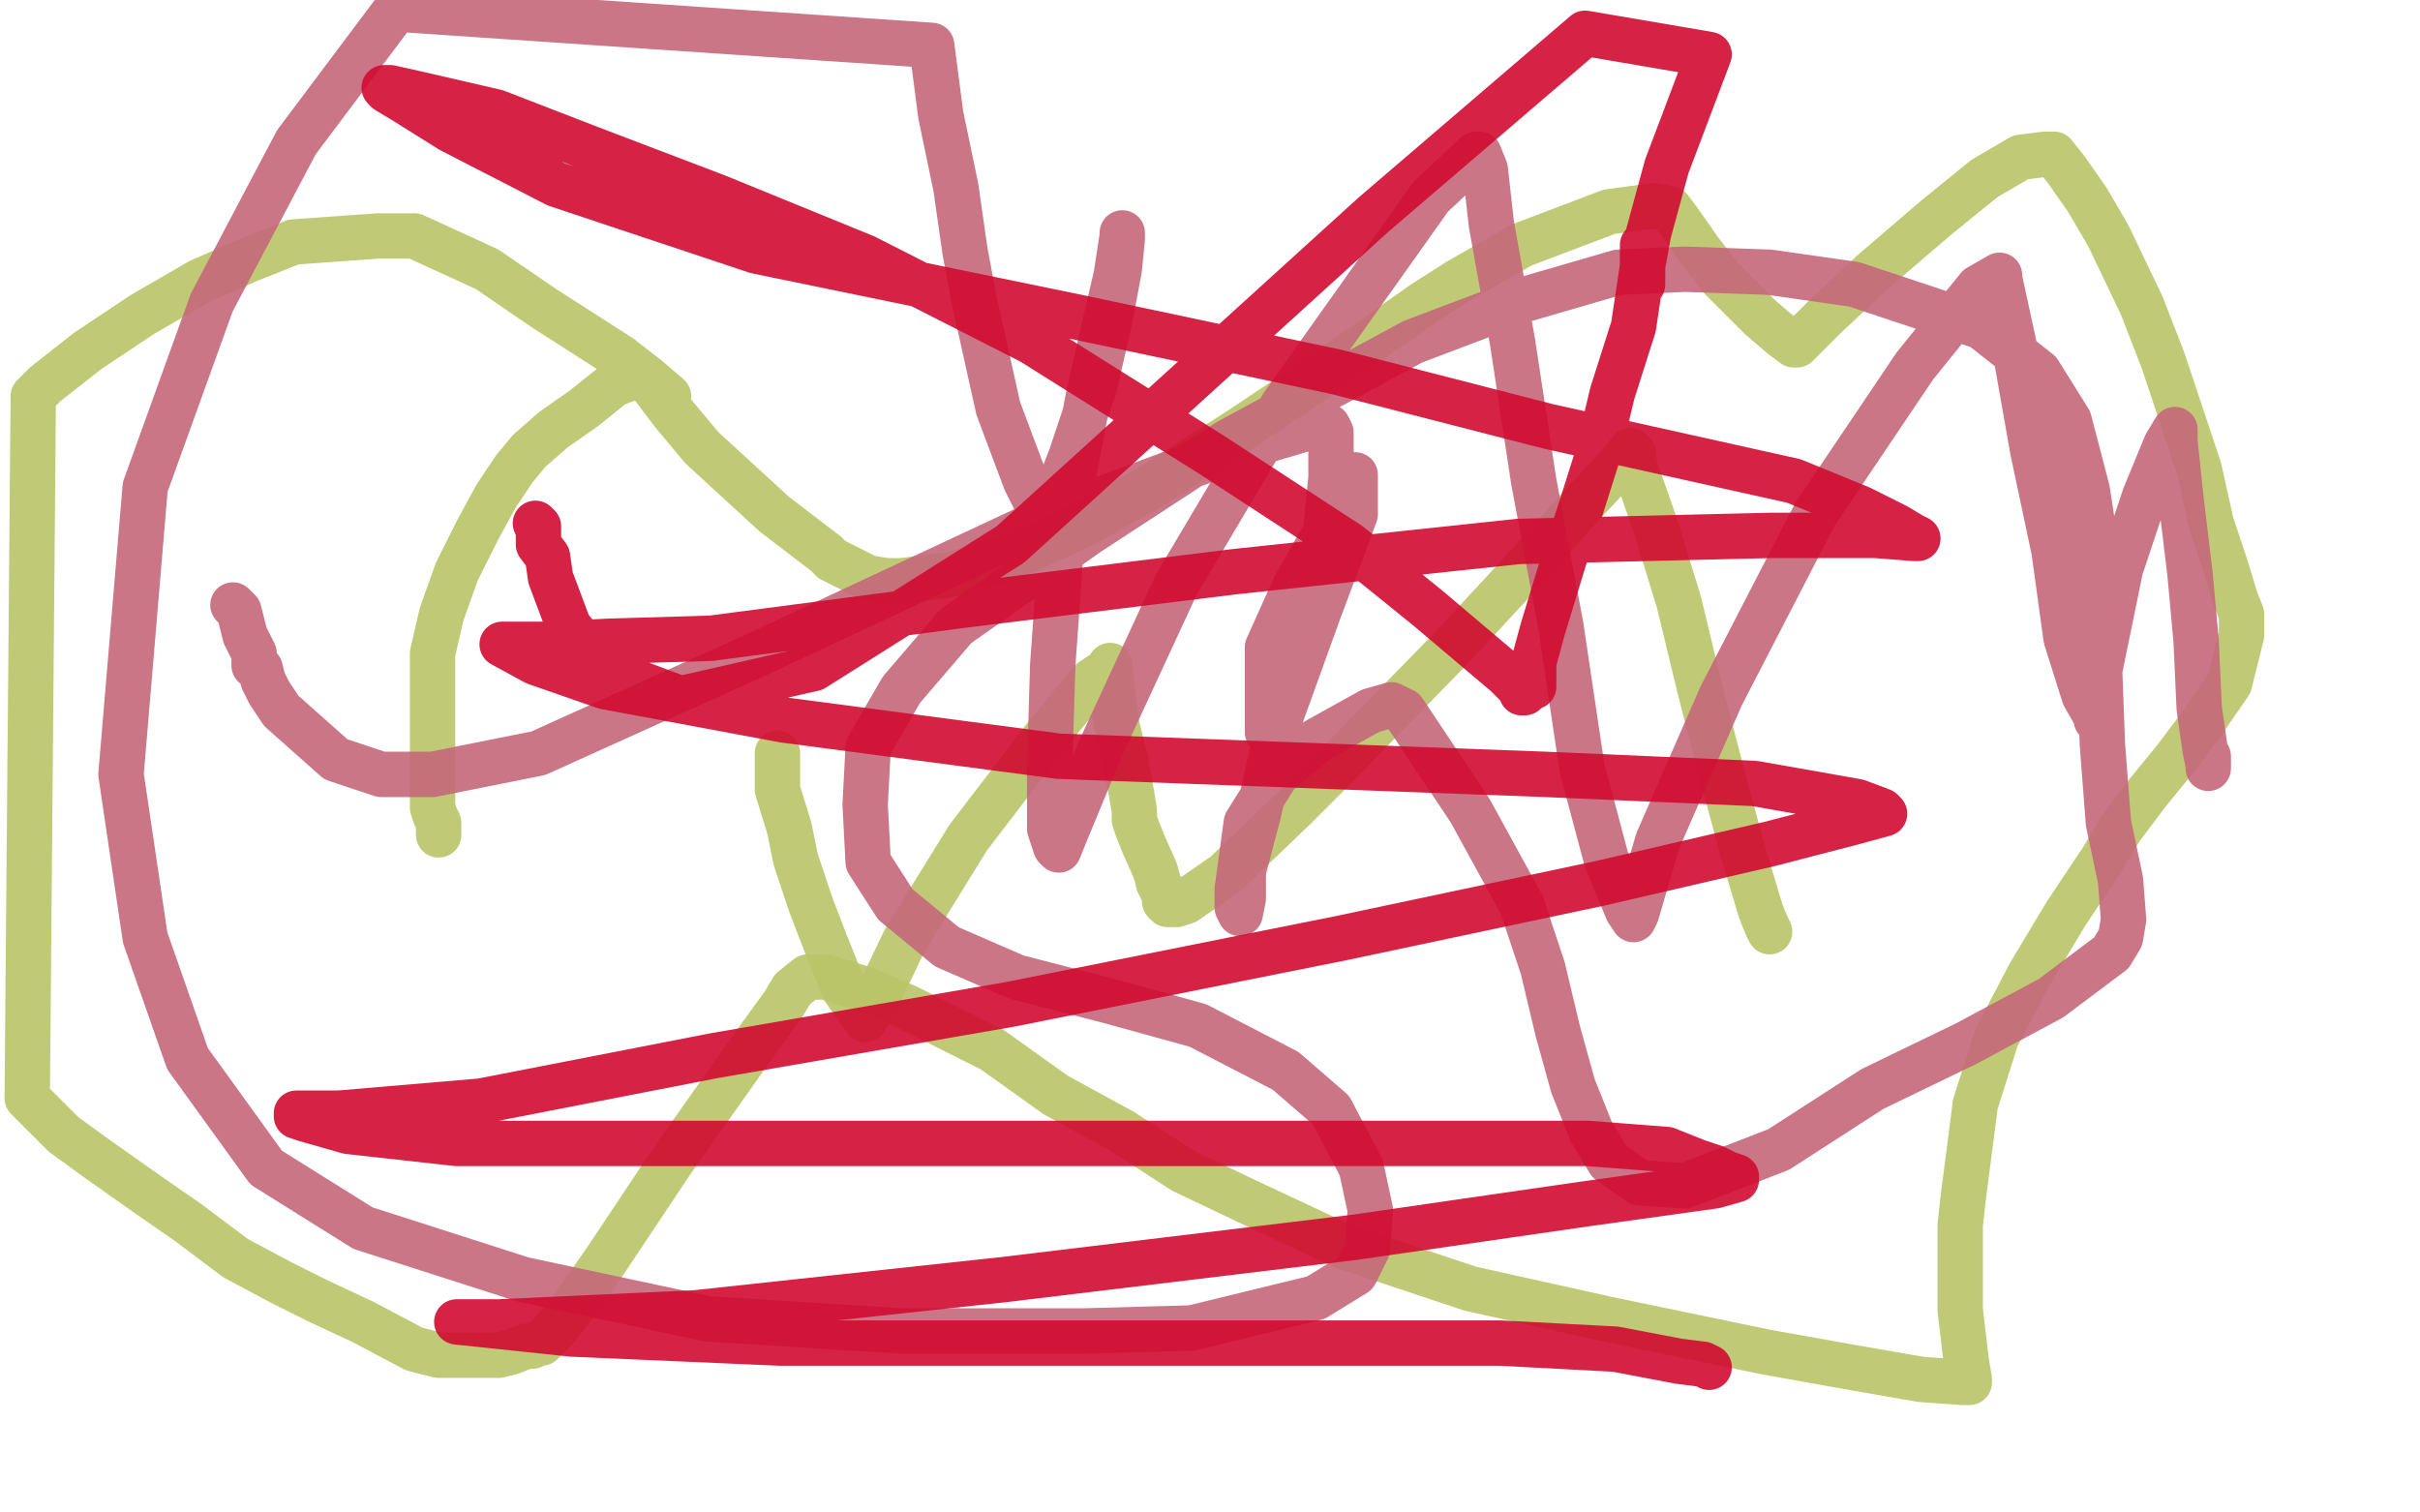
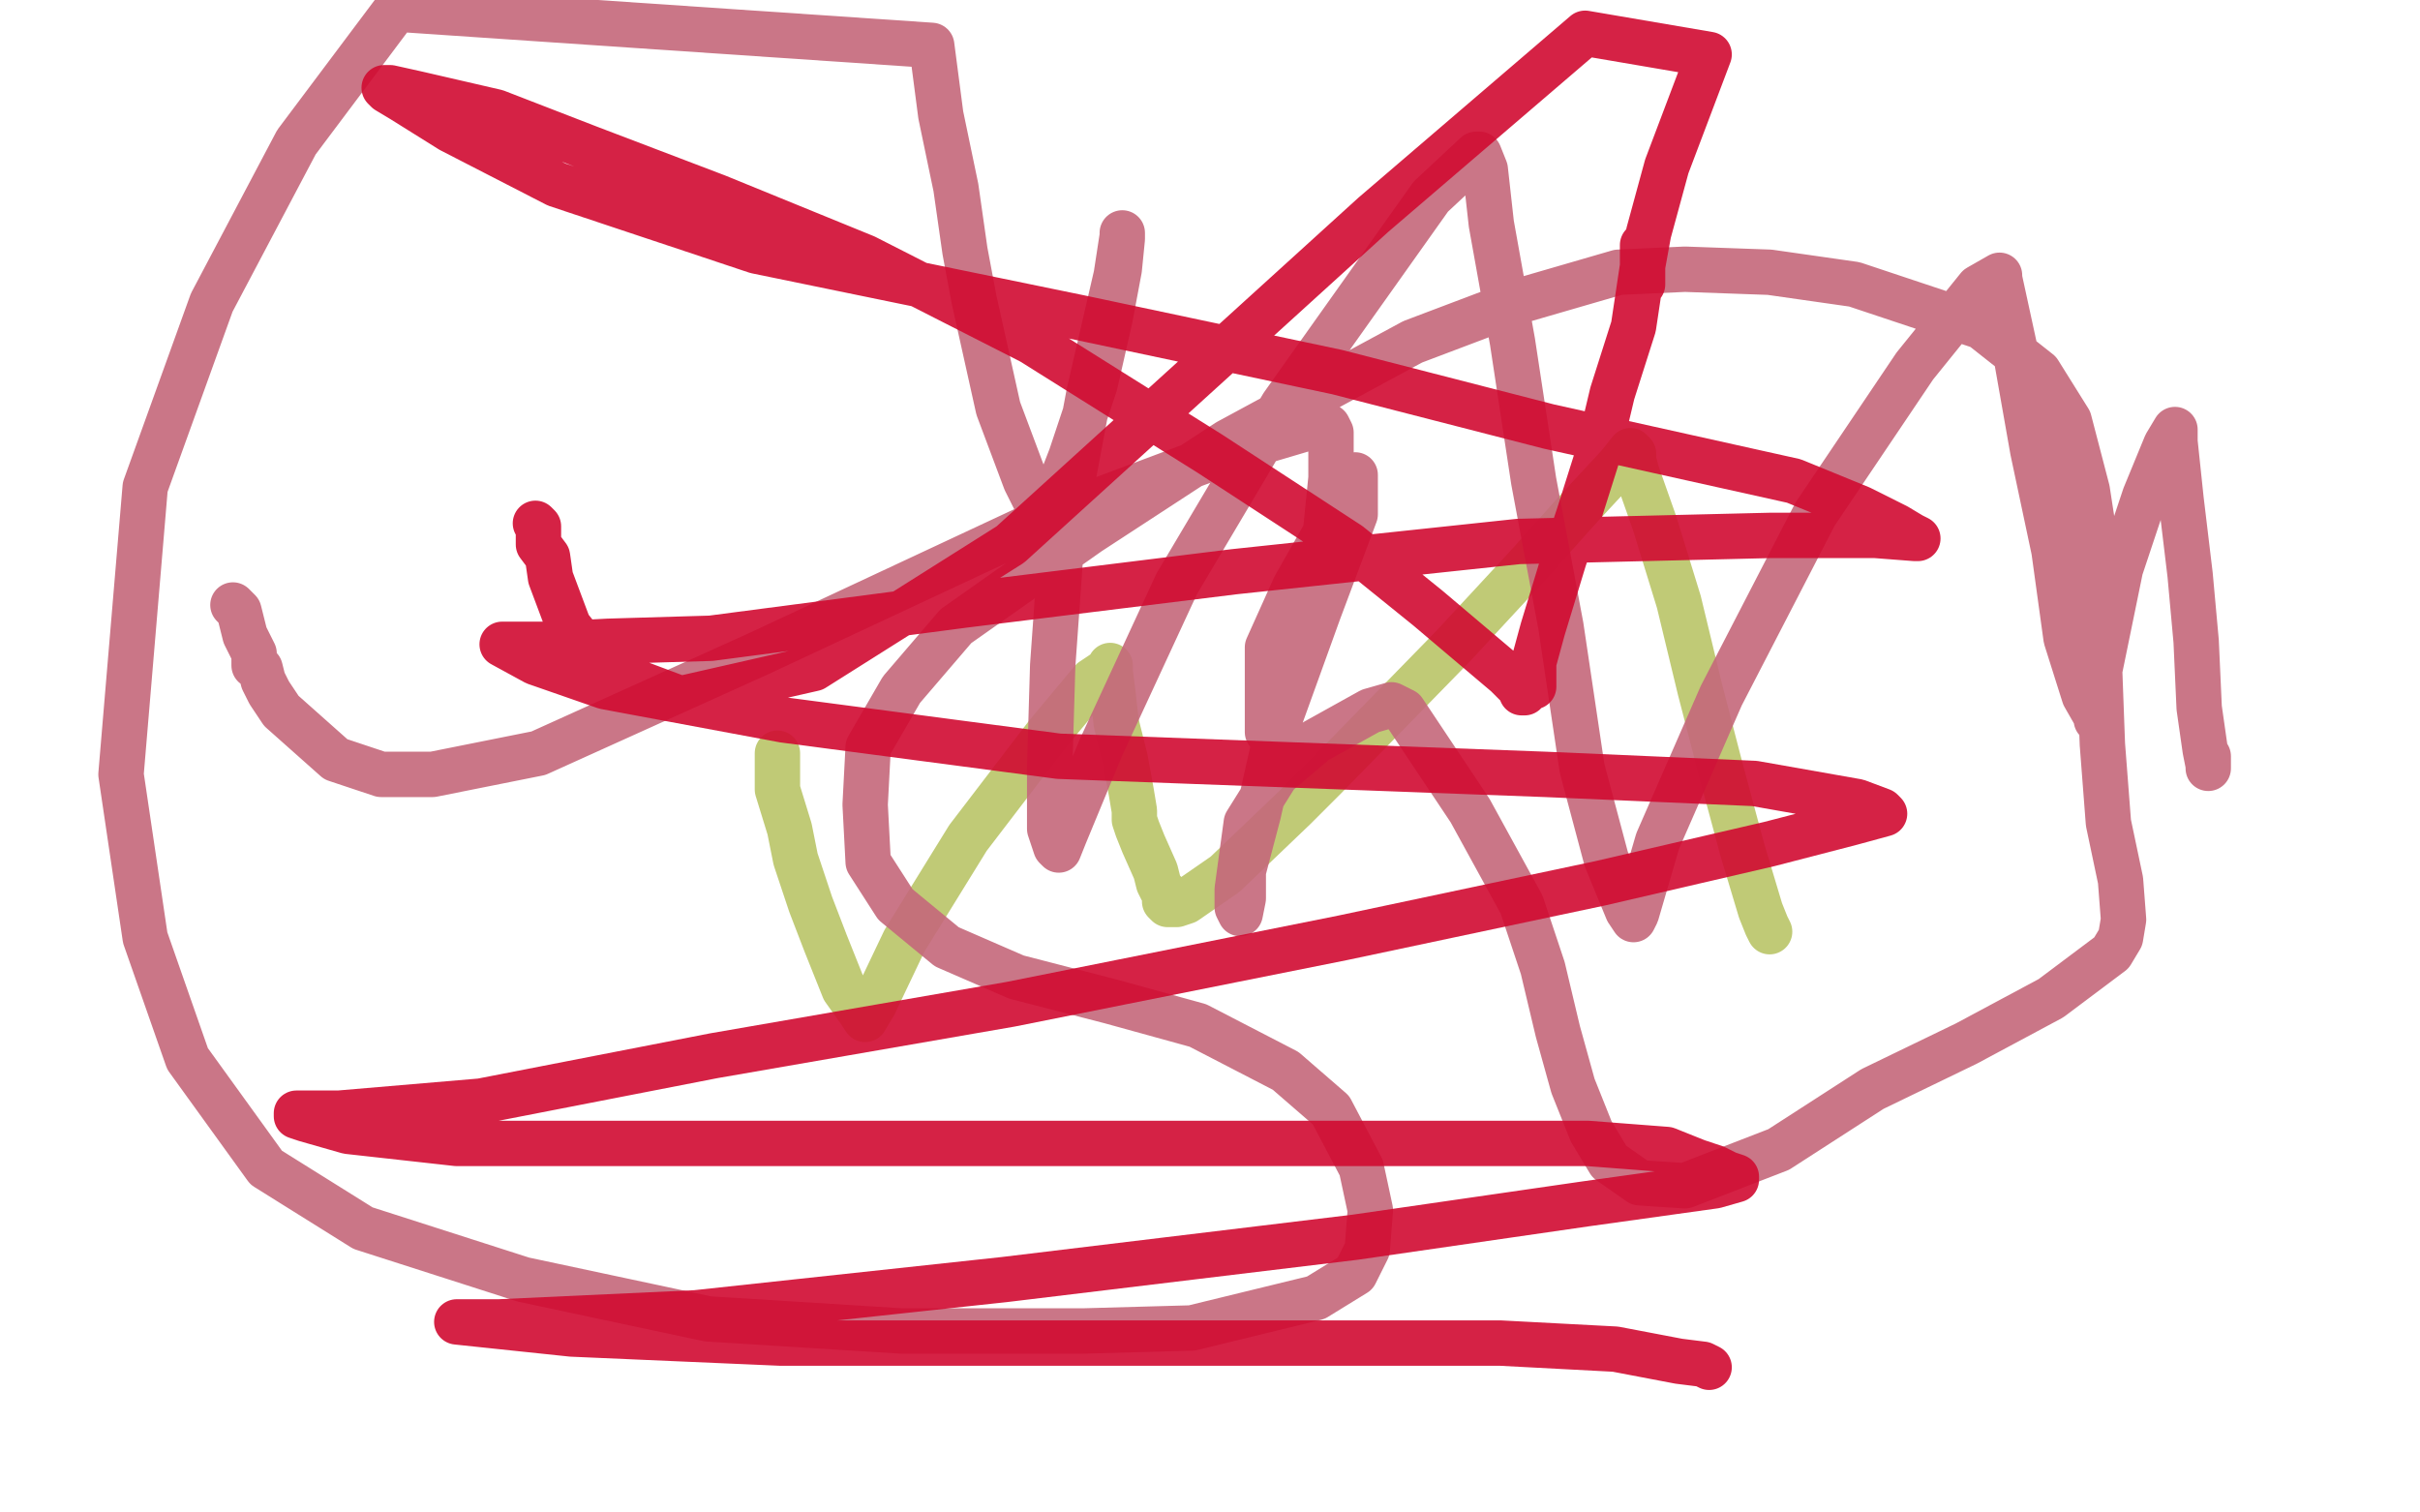
<svg xmlns="http://www.w3.org/2000/svg" width="800" height="500" version="1.1" style="stroke-antialiasing: false">
  <desc>This SVG has been created on https://colorillo.com/</desc>
-   <rect x="0" y="0" width="800" height="500" style="fill: rgb(255,255,255); stroke-width:0" />
  <polyline points="257,249 257,253 257,253 257,255 257,255 257,261 257,261 261,274 261,274 263,284 263,284 268,299 268,299 273,312 279,327 284,334 286,337 289,332 299,311 320,277 346,243 361,225 367,221 367,220 367,222 368,230 369,239 372,251 374,262 375,268 375,270 375,271 376,274 378,279 382,288 383,292 384,294 385,295 385,296 385,297 385,298 386,299 387,299 389,299 392,298 405,289 428,267 438,257 480,214 505,187 522,168 535,154 539,149 540,150 540,152 541,156 547,173 555,199 562,228 569,255 576,281 582,301 584,306 585,308" style="fill: none; stroke: #b9c567; stroke-width: 15; stroke-linejoin: round; stroke-linecap: round; stroke-antialiasing: false; stroke-antialias: 0; opacity: 0.9" />
-   <polyline points="145,276 145,275 145,275 145,273 145,273 145,272 145,272 144,270 144,270 143,267 143,267 143,262 143,262 143,250 143,241 143,229 143,216 146,203 151,189 158,175 164,164 170,155 175,149 183,142 193,135 203,127 211,124 212,124 216,128 222,136 232,148 244,159 256,170 273,183 275,185 281,188 287,191 293,192 298,192 314,190 335,184 359,173 382,160 410,142 434,126 471,100 482,93 503,81 532,70 547,68 552,69 555,73 562,83 569,92 577,100 582,105 589,111 593,114 594,114 603,105 619,90 640,72 656,59 668,52 676,51 678,51 679,51 683,56 690,66 697,78 708,101 715,119 721,137 727,155 731,173 736,188 739,198 741,203 741,204 741,206 741,208 741,210 737,226 728,239 719,251 710,262 701,274 695,284 683,302 671,322 660,343 653,365 649,396 648,405 648,433 650,450 651,456 651,457 649,457 635,456 612,452 584,447 531,436 486,426 444,412 412,397 391,387 371,374 349,362 328,347 300,333 286,327 273,323 269,323 267,323 262,327 259,332 251,343 234,367 222,384 214,396 200,417 193,427 188,434 183,440 181,442 179,444 178,444 176,445 174,445 169,447 165,448 153,448 145,448 137,446 120,437 105,430 93,424 78,416 62,404 49,395 32,383 21,375 9,363 11,131 15,127 29,116 47,104 66,93 82,86 97,80 111,79 125,78 137,78 161,89 180,102 205,118 214,125 221,131" style="fill: none; stroke: #b9c567; stroke-width: 15; stroke-linejoin: round; stroke-linecap: round; stroke-antialiasing: false; stroke-antialias: 0; opacity: 0.9" />
  <polyline points="77,200 79,202 79,202 81,210 81,210 84,216 84,216 84,220 84,220 86,221 86,221 87,225 87,225 89,229 93,235 111,251 126,256 143,256 178,249 251,216 343,173 407,149 434,141 438,141 439,141 440,143 440,147 440,158 438,178 433,196 427,213 423,228 420,239 419,242 419,238 419,214 428,194 445,164 448,158 448,157 448,163 448,170 436,202 423,238 416,269 411,288 411,297 410,302 409,300 409,294 412,272 422,256 435,245 453,235 460,233 464,235 474,250 486,268 503,299 510,320 515,341 520,359 526,374 532,384 542,391 557,392 588,380 619,360 650,345 678,330 698,315 701,310 702,304 701,291 697,272 695,246 694,219 694,188 690,162 684,139 674,123 655,108 613,94 585,90 557,89 535,90 504,99 467,113 406,146 360,176 316,207 298,228 287,247 286,266 287,285 296,299 313,313 336,323 367,331 396,339 425,354 440,367 450,386 453,400 452,413 448,421 435,429 394,439 358,440 298,440 234,436 173,423 120,406 88,386 62,350 48,310 40,256 48,161 70,100 98,47 131,3 308,15 311,38 316,62 319,83 322,99 326,117 330,135 339,159 344,169 347,175 347,174 347,169 354,151 362,127 367,105 370,89 371,79 371,77 371,78 369,91 360,130 351,178 348,220 347,254 347,274 349,280 350,281 352,276 364,247 389,193 424,134 473,65 488,51 489,51 491,56 493,74 500,113 507,159 516,207 523,254 531,284 538,301 540,304 541,302 548,278 569,230 600,170 633,121 654,95 661,91 661,92 666,115 672,149 679,182 683,211 689,230 693,237 693,238 693,236 693,227 701,188 709,164 716,147 719,142 719,146 721,165 724,190 726,212 727,234 729,248 730,253 730,254 730,252 730,251 730,250" style="fill: none; stroke: #c5677a; stroke-width: 15; stroke-linejoin: round; stroke-linecap: round; stroke-antialiasing: false; stroke-antialias: 0; opacity: 0.9" />
  <polyline points="177,173 178,174 178,174 178,175 178,175 178,180 178,180 181,184 181,184 182,191 182,191 185,199 185,199 188,207 192,212 201,222 225,231 269,221 334,180 454,71 524,11 565,18 551,55 545,77 543,88 543,94 543,92 543,84 543,81 543,88 540,108 533,130 528,151 522,170 517,185 510,208 507,219 507,226 507,227 506,227 504,227 504,229 503,229 503,228 498,223 472,201 446,180 400,150 341,113 286,85 237,65 195,49 164,37 138,31 129,29 127,29 128,30 133,33 149,43 184,61 250,83 357,105 442,123 512,141 593,159 615,168 627,174 632,177 634,178 633,178 620,177 585,177 502,179 408,189 319,200 235,211 201,212 182,213 174,213 169,213 167,213 166,213 177,219 200,227 259,238 350,250 511,256 580,259 614,265 622,268 623,269 612,272 585,279 529,292 444,310 334,332 236,349 159,364 112,368 100,368 98,368 98,369 101,370 115,374 151,378 251,378 330,378 470,378 525,378 551,380 561,384 567,386 571,388 574,389 574,390 567,392 524,398 448,409 332,423 230,434 165,437 155,437 151,437 189,441 258,444 361,444 442,444 496,444 534,446 555,450 563,451 565,452" style="fill: none; stroke: #d10a31; stroke-width: 15; stroke-linejoin: round; stroke-linecap: round; stroke-antialiasing: false; stroke-antialias: 0; opacity: 0.9" />
</svg>